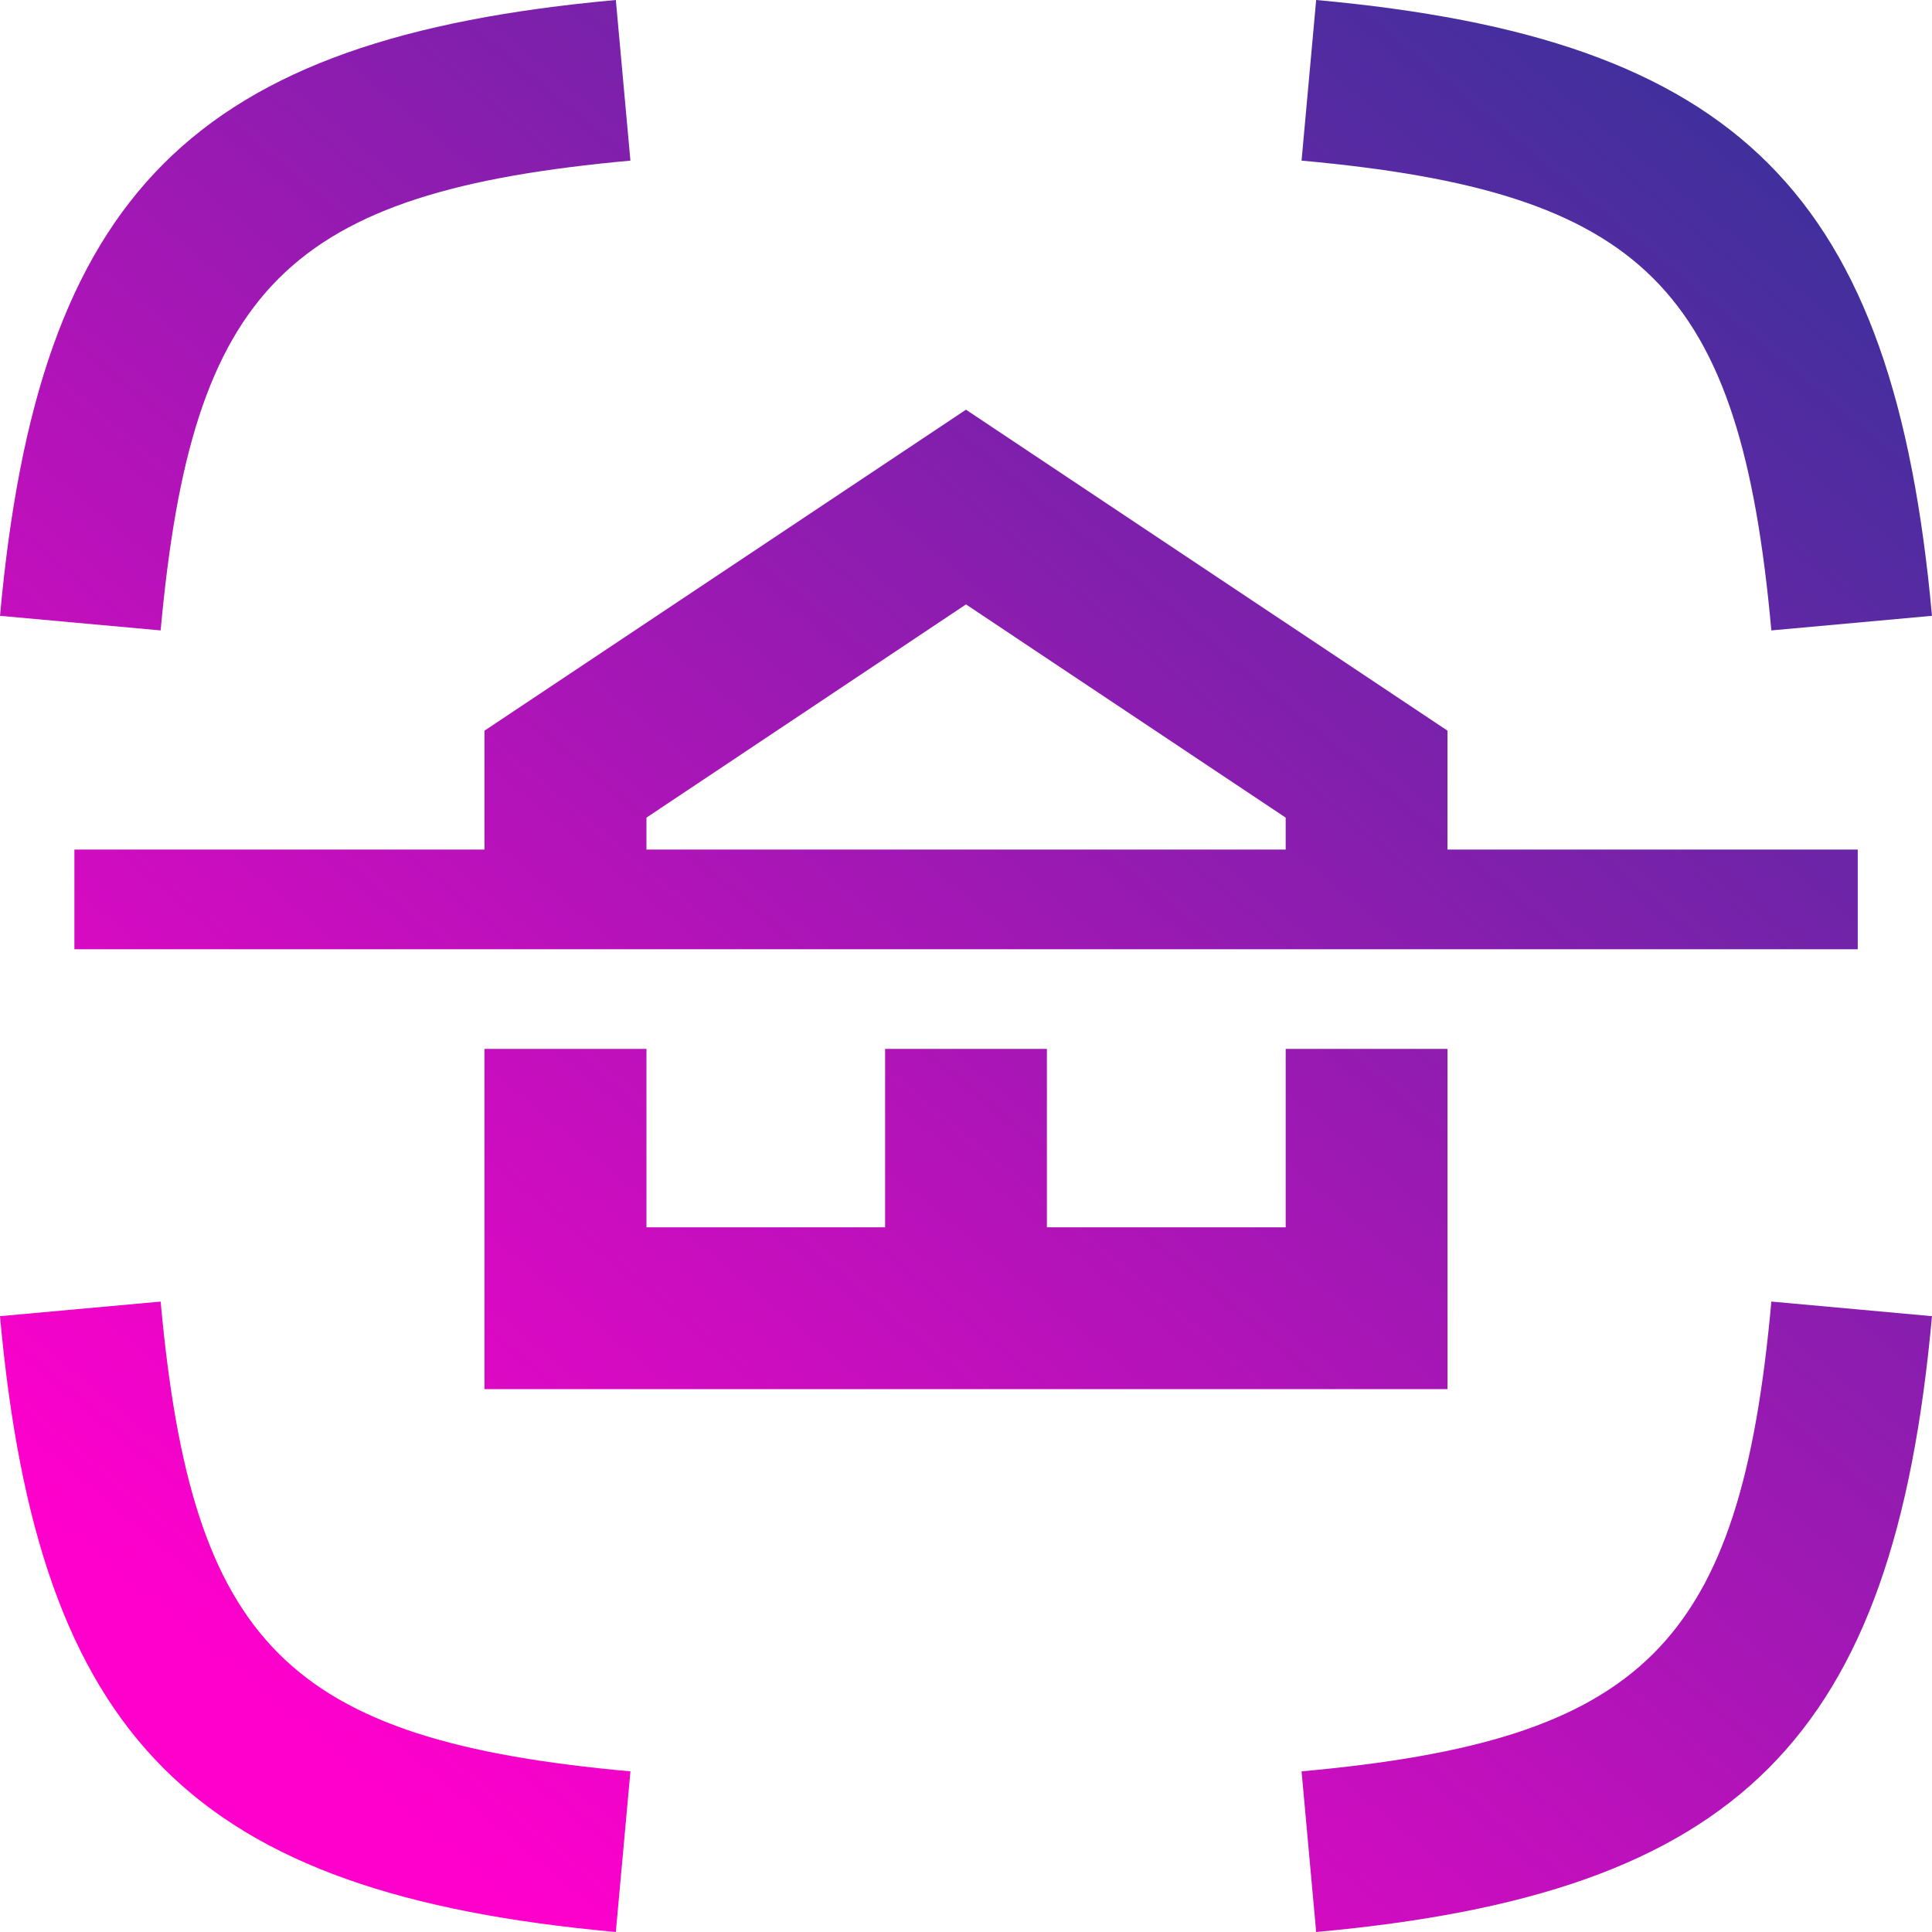
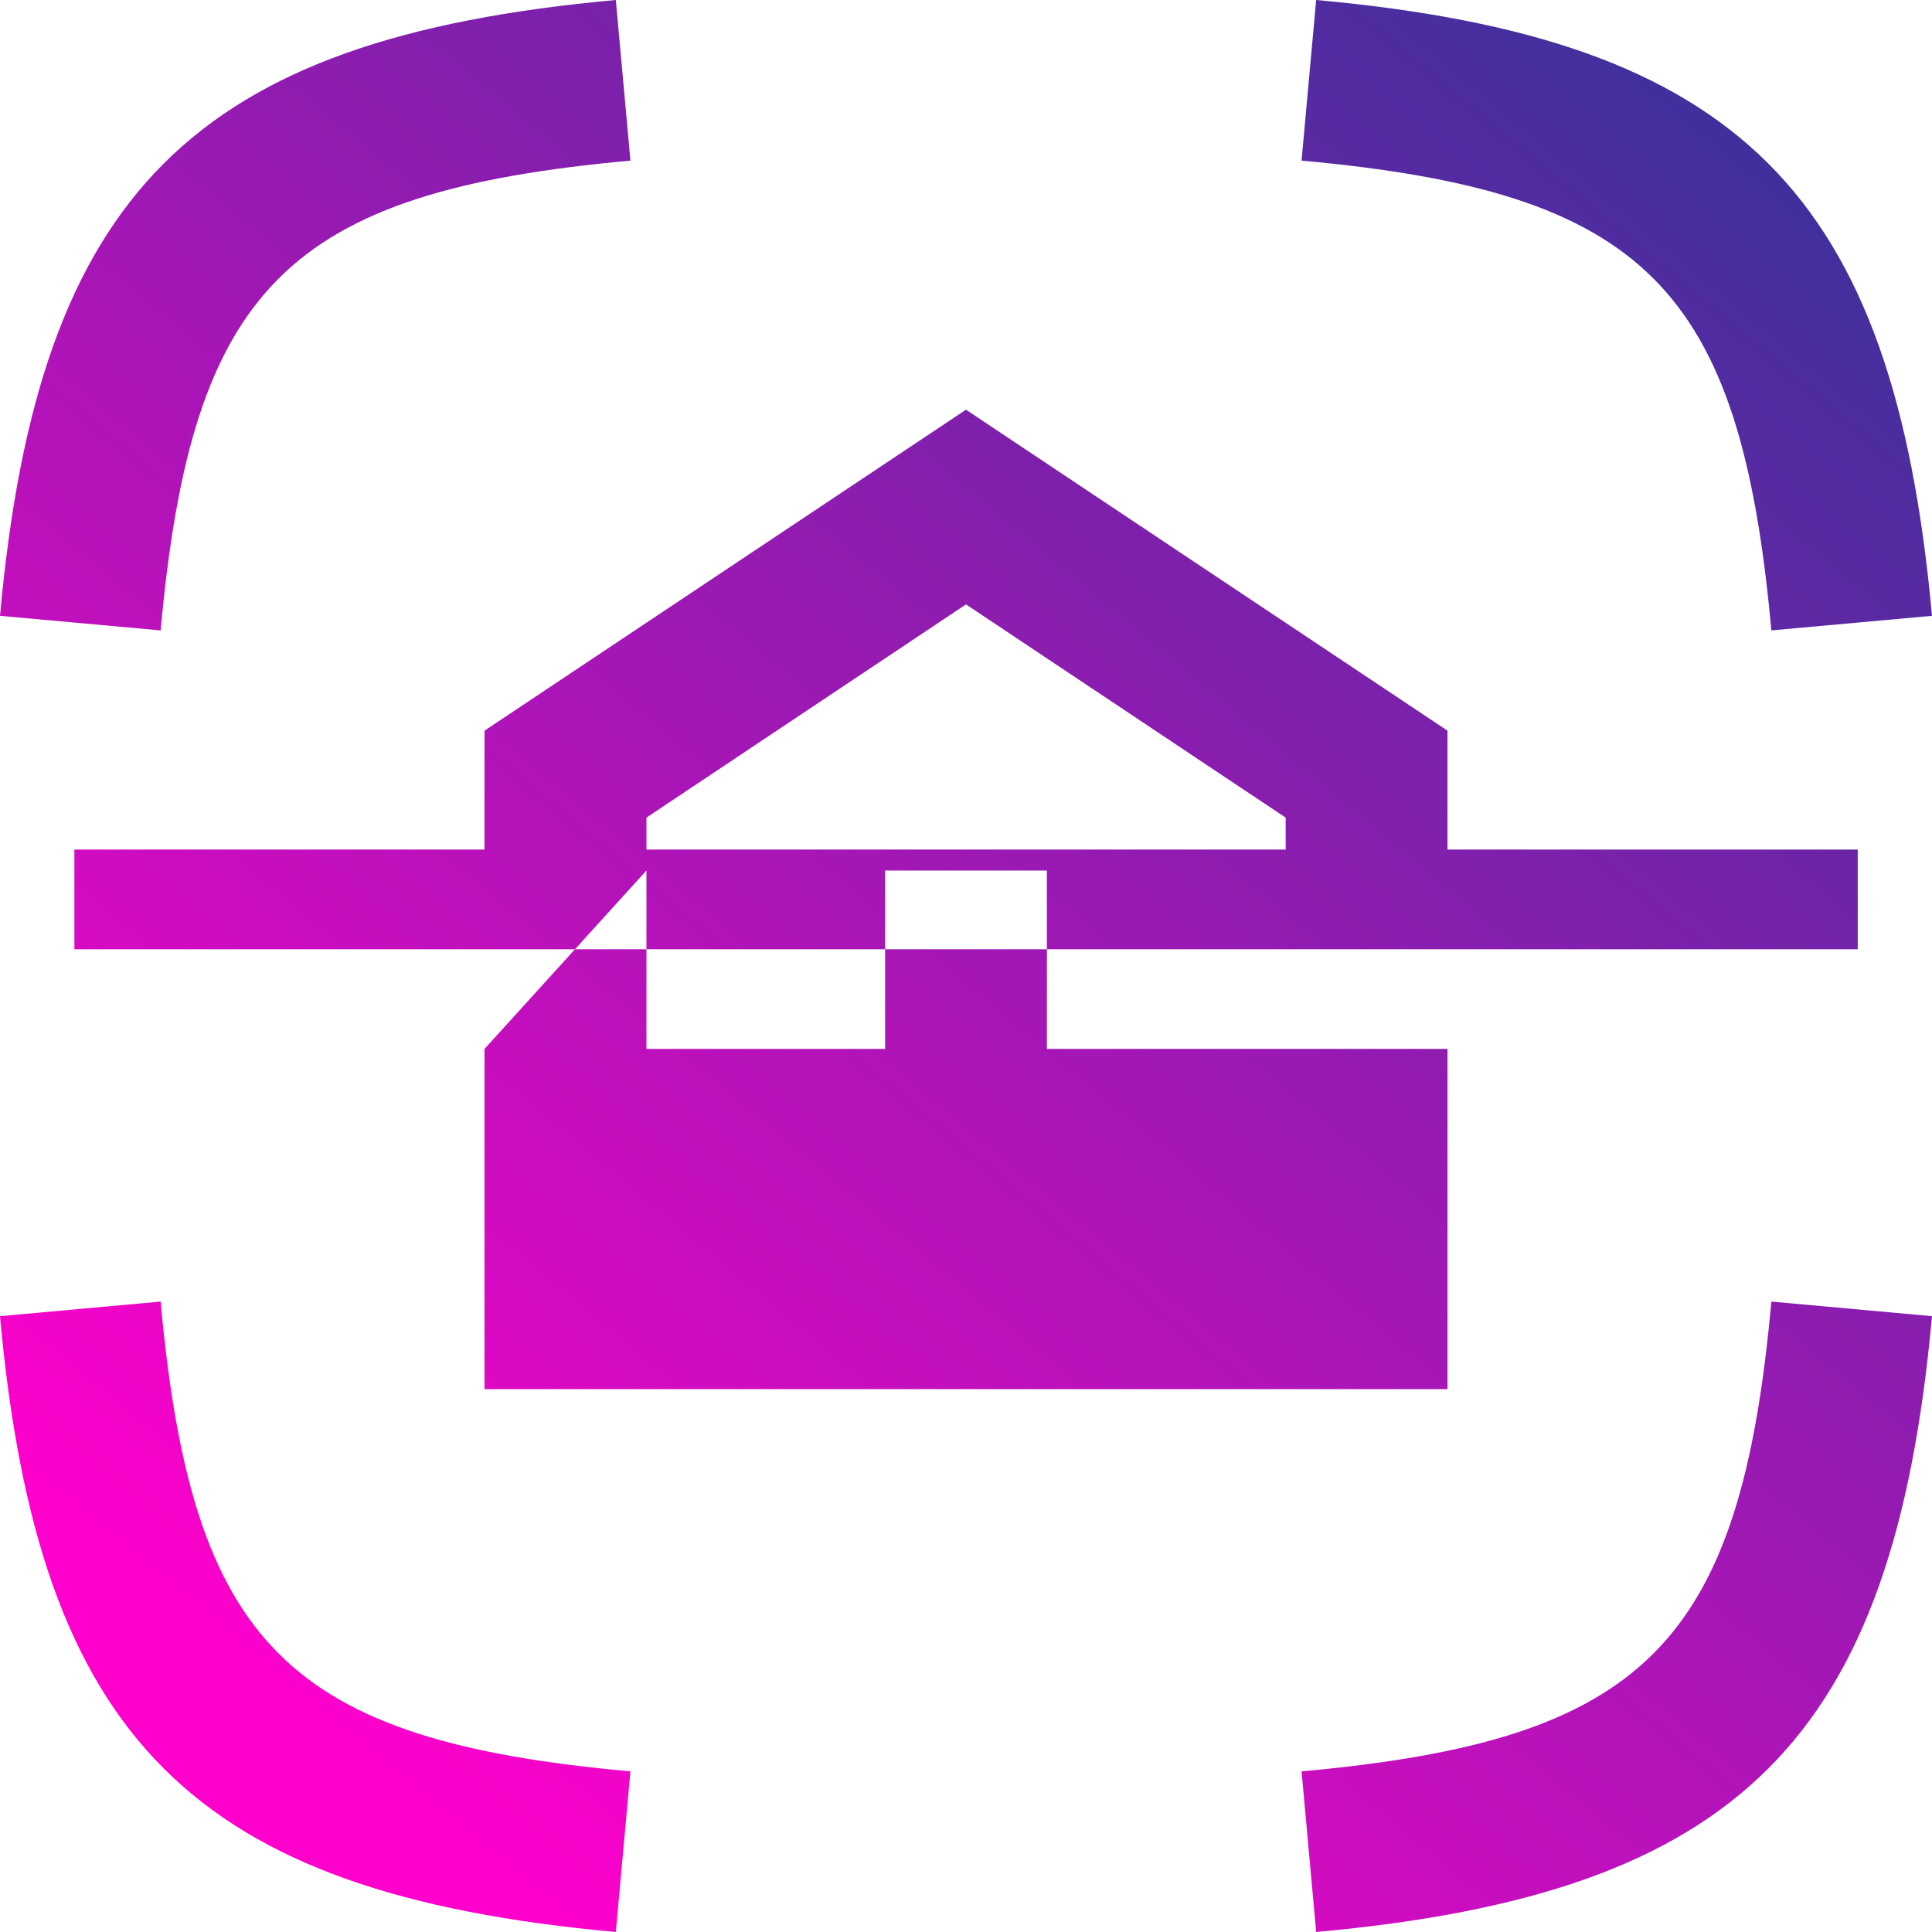
<svg xmlns="http://www.w3.org/2000/svg" width="512" height="512" viewBox="0 0 512 512">
  <defs>
    <linearGradient id="linear-gradient" x1="0.072" y1="0.781" x2="0.779" y2="0.074" gradientUnits="objectBoundingBox">
      <stop offset="0" stop-color="#f0c" />
      <stop offset="1" stop-color="#339" />
    </linearGradient>
  </defs>
  <g id="Logo" transform="translate(-5852 -937)">
-     <rect id="Прямоугольник_28" data-name="Прямоугольник 28" width="512" height="512" transform="translate(5852 937)" fill="none" />
-     <path id="path184" d="M10.02,172.9C20.2,60.771,61.089,19.884,173.221,9.7l3.867,42.571C86.2,60.541,60.86,85.846,52.591,176.769Zm128.4,30.435v31.507H29.735V261.26H502.342V234.844H393.618V203.337l-127.6-85.065Zm42.915,31.507v-8.461l84.682-56.506,84.721,56.506v8.461Zm-42.915,52.831v90.157h255.2V287.675H350.74v47.28H287.458v-47.28H244.581v47.28H181.337v-47.28ZM358.818,9.7c112.17,10.183,153.018,51.07,163.2,163.2l-42.571,3.867c-8.231-90.923-33.574-116.228-124.5-124.5Zm163.2,348.8c-10.183,112.17-51.032,153.018-163.2,163.2l-3.867-42.571c90.923-8.231,116.266-33.574,124.5-124.5Zm-348.8,163.2C61.089,511.517,20.2,470.631,10.02,358.5l42.571-3.867c8.269,90.923,33.574,116.266,124.5,124.5Z" transform="translate(5841.98 927.299)" fill-rule="evenodd" fill="url(#linear-gradient)" />
+     <path id="path184" d="M10.02,172.9C20.2,60.771,61.089,19.884,173.221,9.7l3.867,42.571C86.2,60.541,60.86,85.846,52.591,176.769Zm128.4,30.435v31.507H29.735V261.26H502.342V234.844H393.618V203.337l-127.6-85.065Zm42.915,31.507v-8.461l84.682-56.506,84.721,56.506v8.461Zm-42.915,52.831v90.157h255.2V287.675H350.74H287.458v-47.28H244.581v47.28H181.337v-47.28ZM358.818,9.7c112.17,10.183,153.018,51.07,163.2,163.2l-42.571,3.867c-8.231-90.923-33.574-116.228-124.5-124.5Zm163.2,348.8c-10.183,112.17-51.032,153.018-163.2,163.2l-3.867-42.571c90.923-8.231,116.266-33.574,124.5-124.5Zm-348.8,163.2C61.089,511.517,20.2,470.631,10.02,358.5l42.571-3.867c8.269,90.923,33.574,116.266,124.5,124.5Z" transform="translate(5841.98 927.299)" fill-rule="evenodd" fill="url(#linear-gradient)" />
  </g>
</svg>